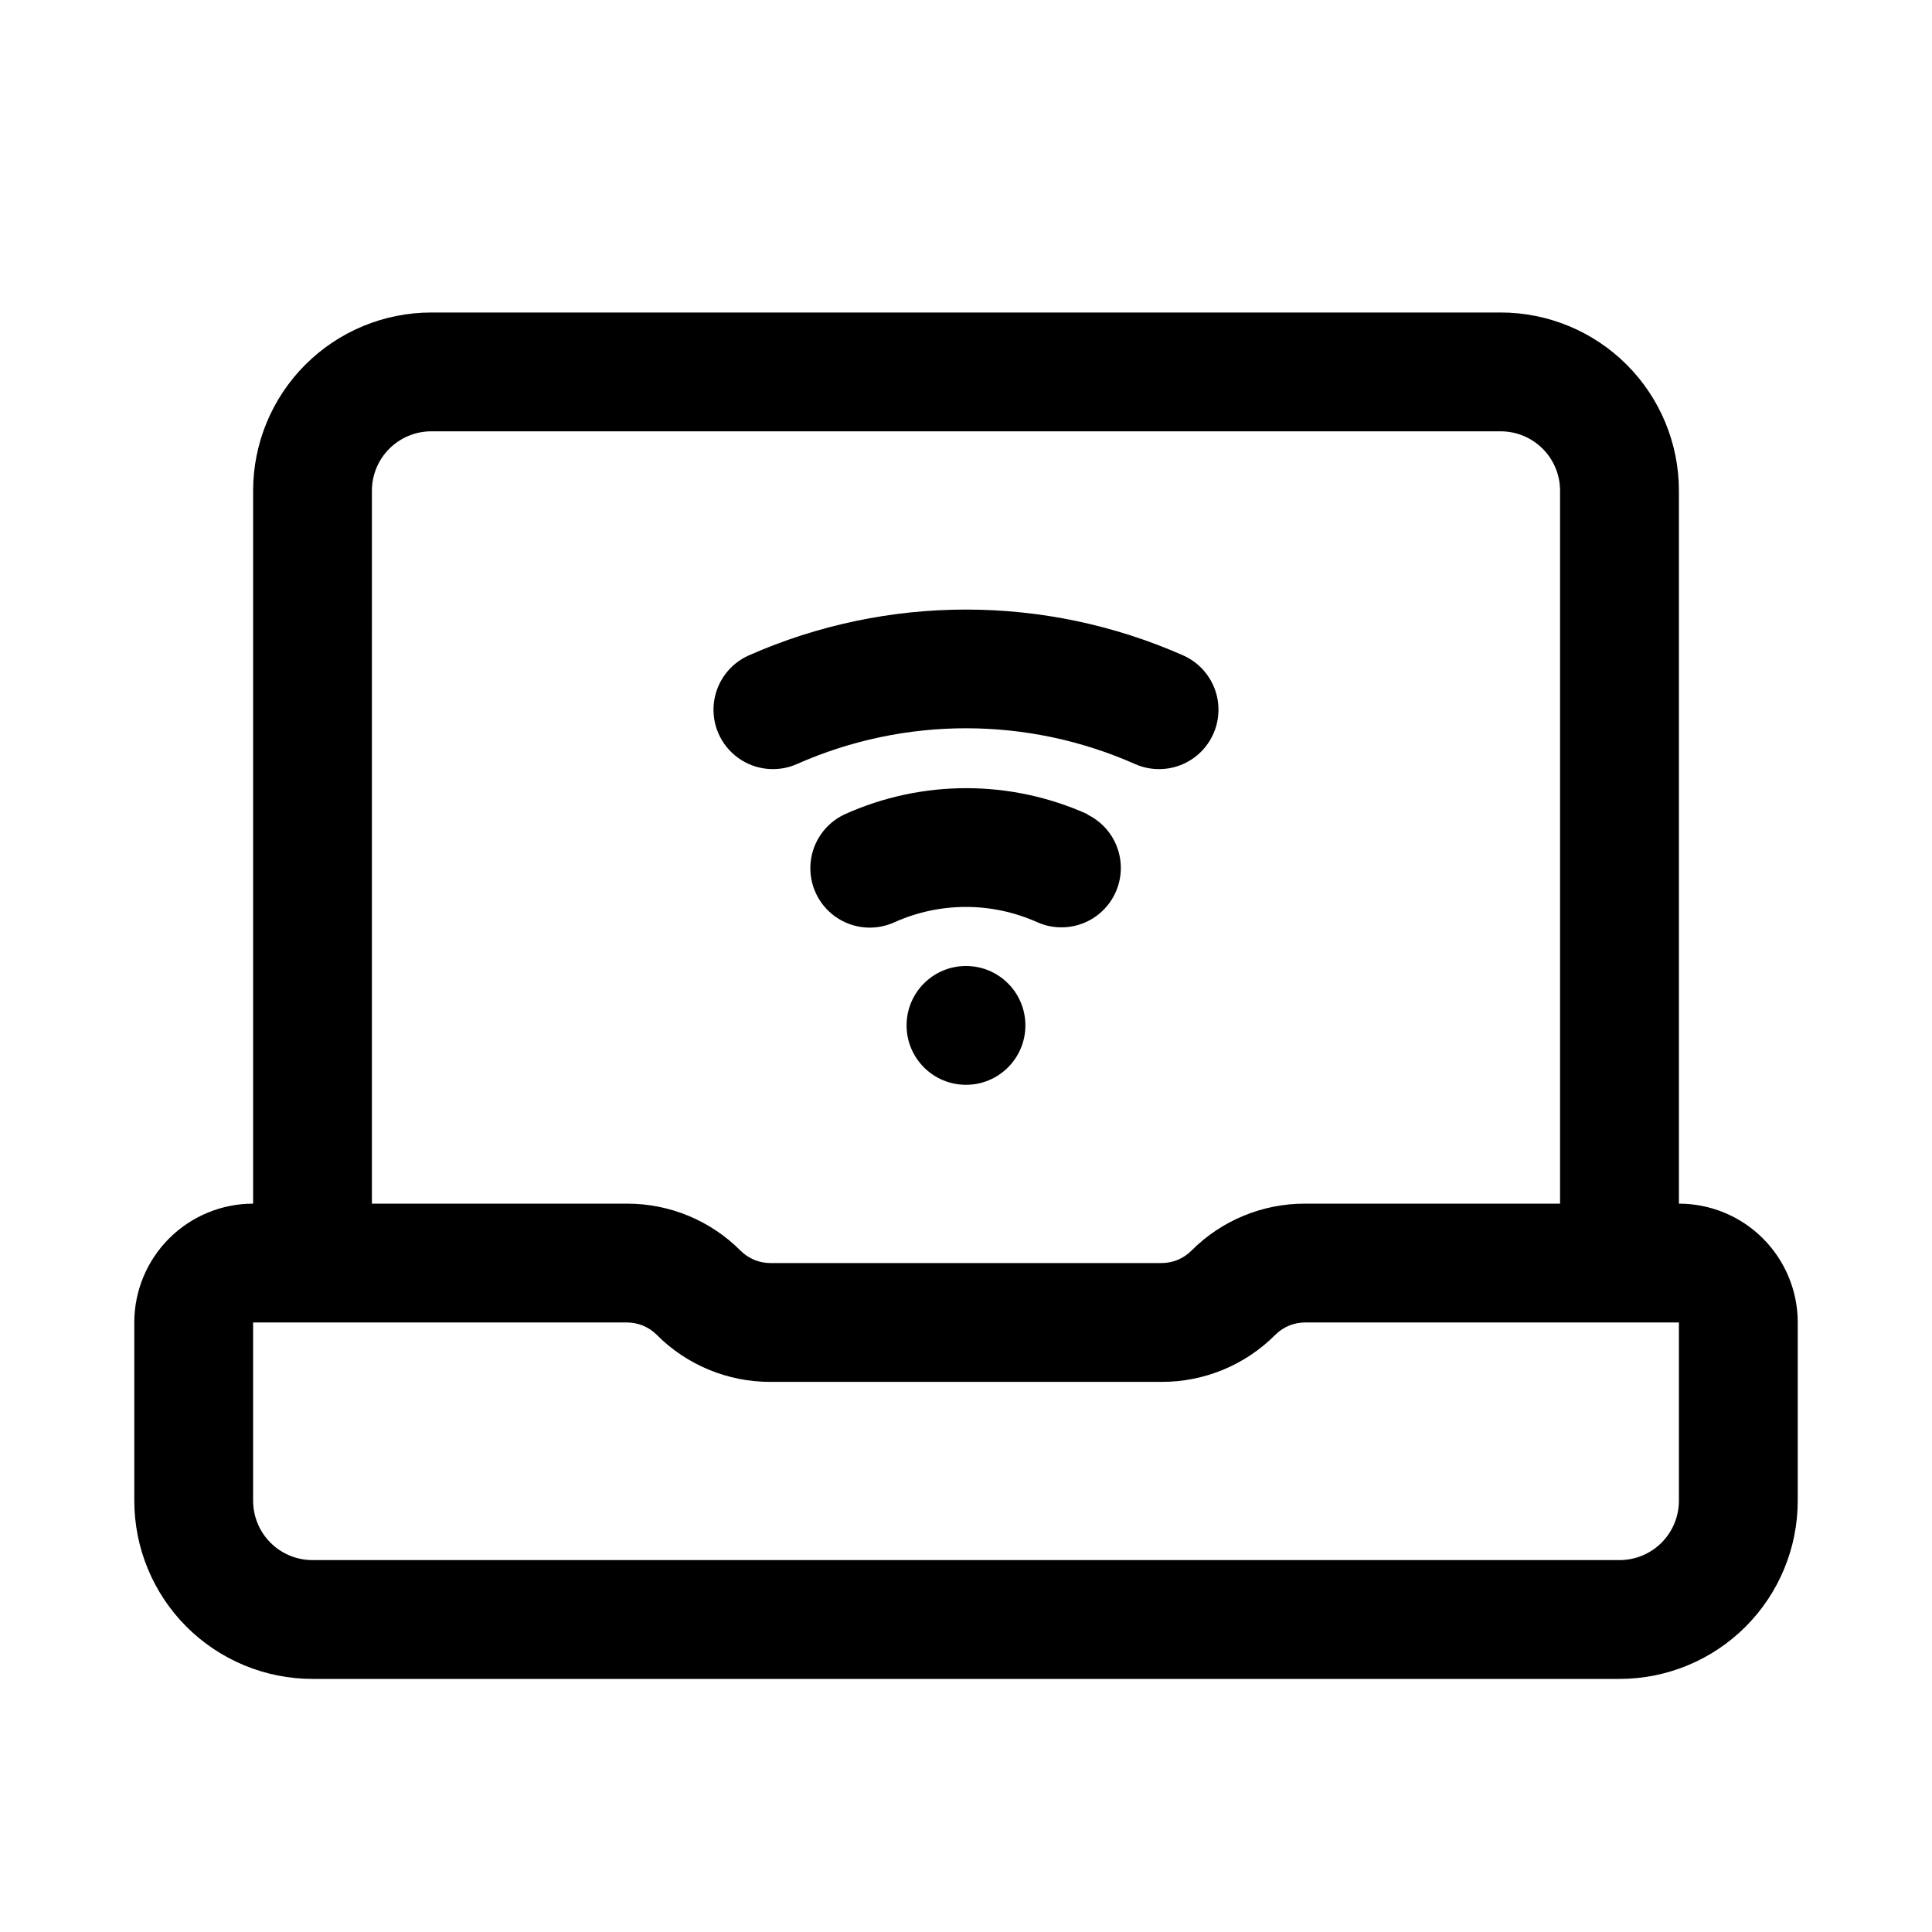
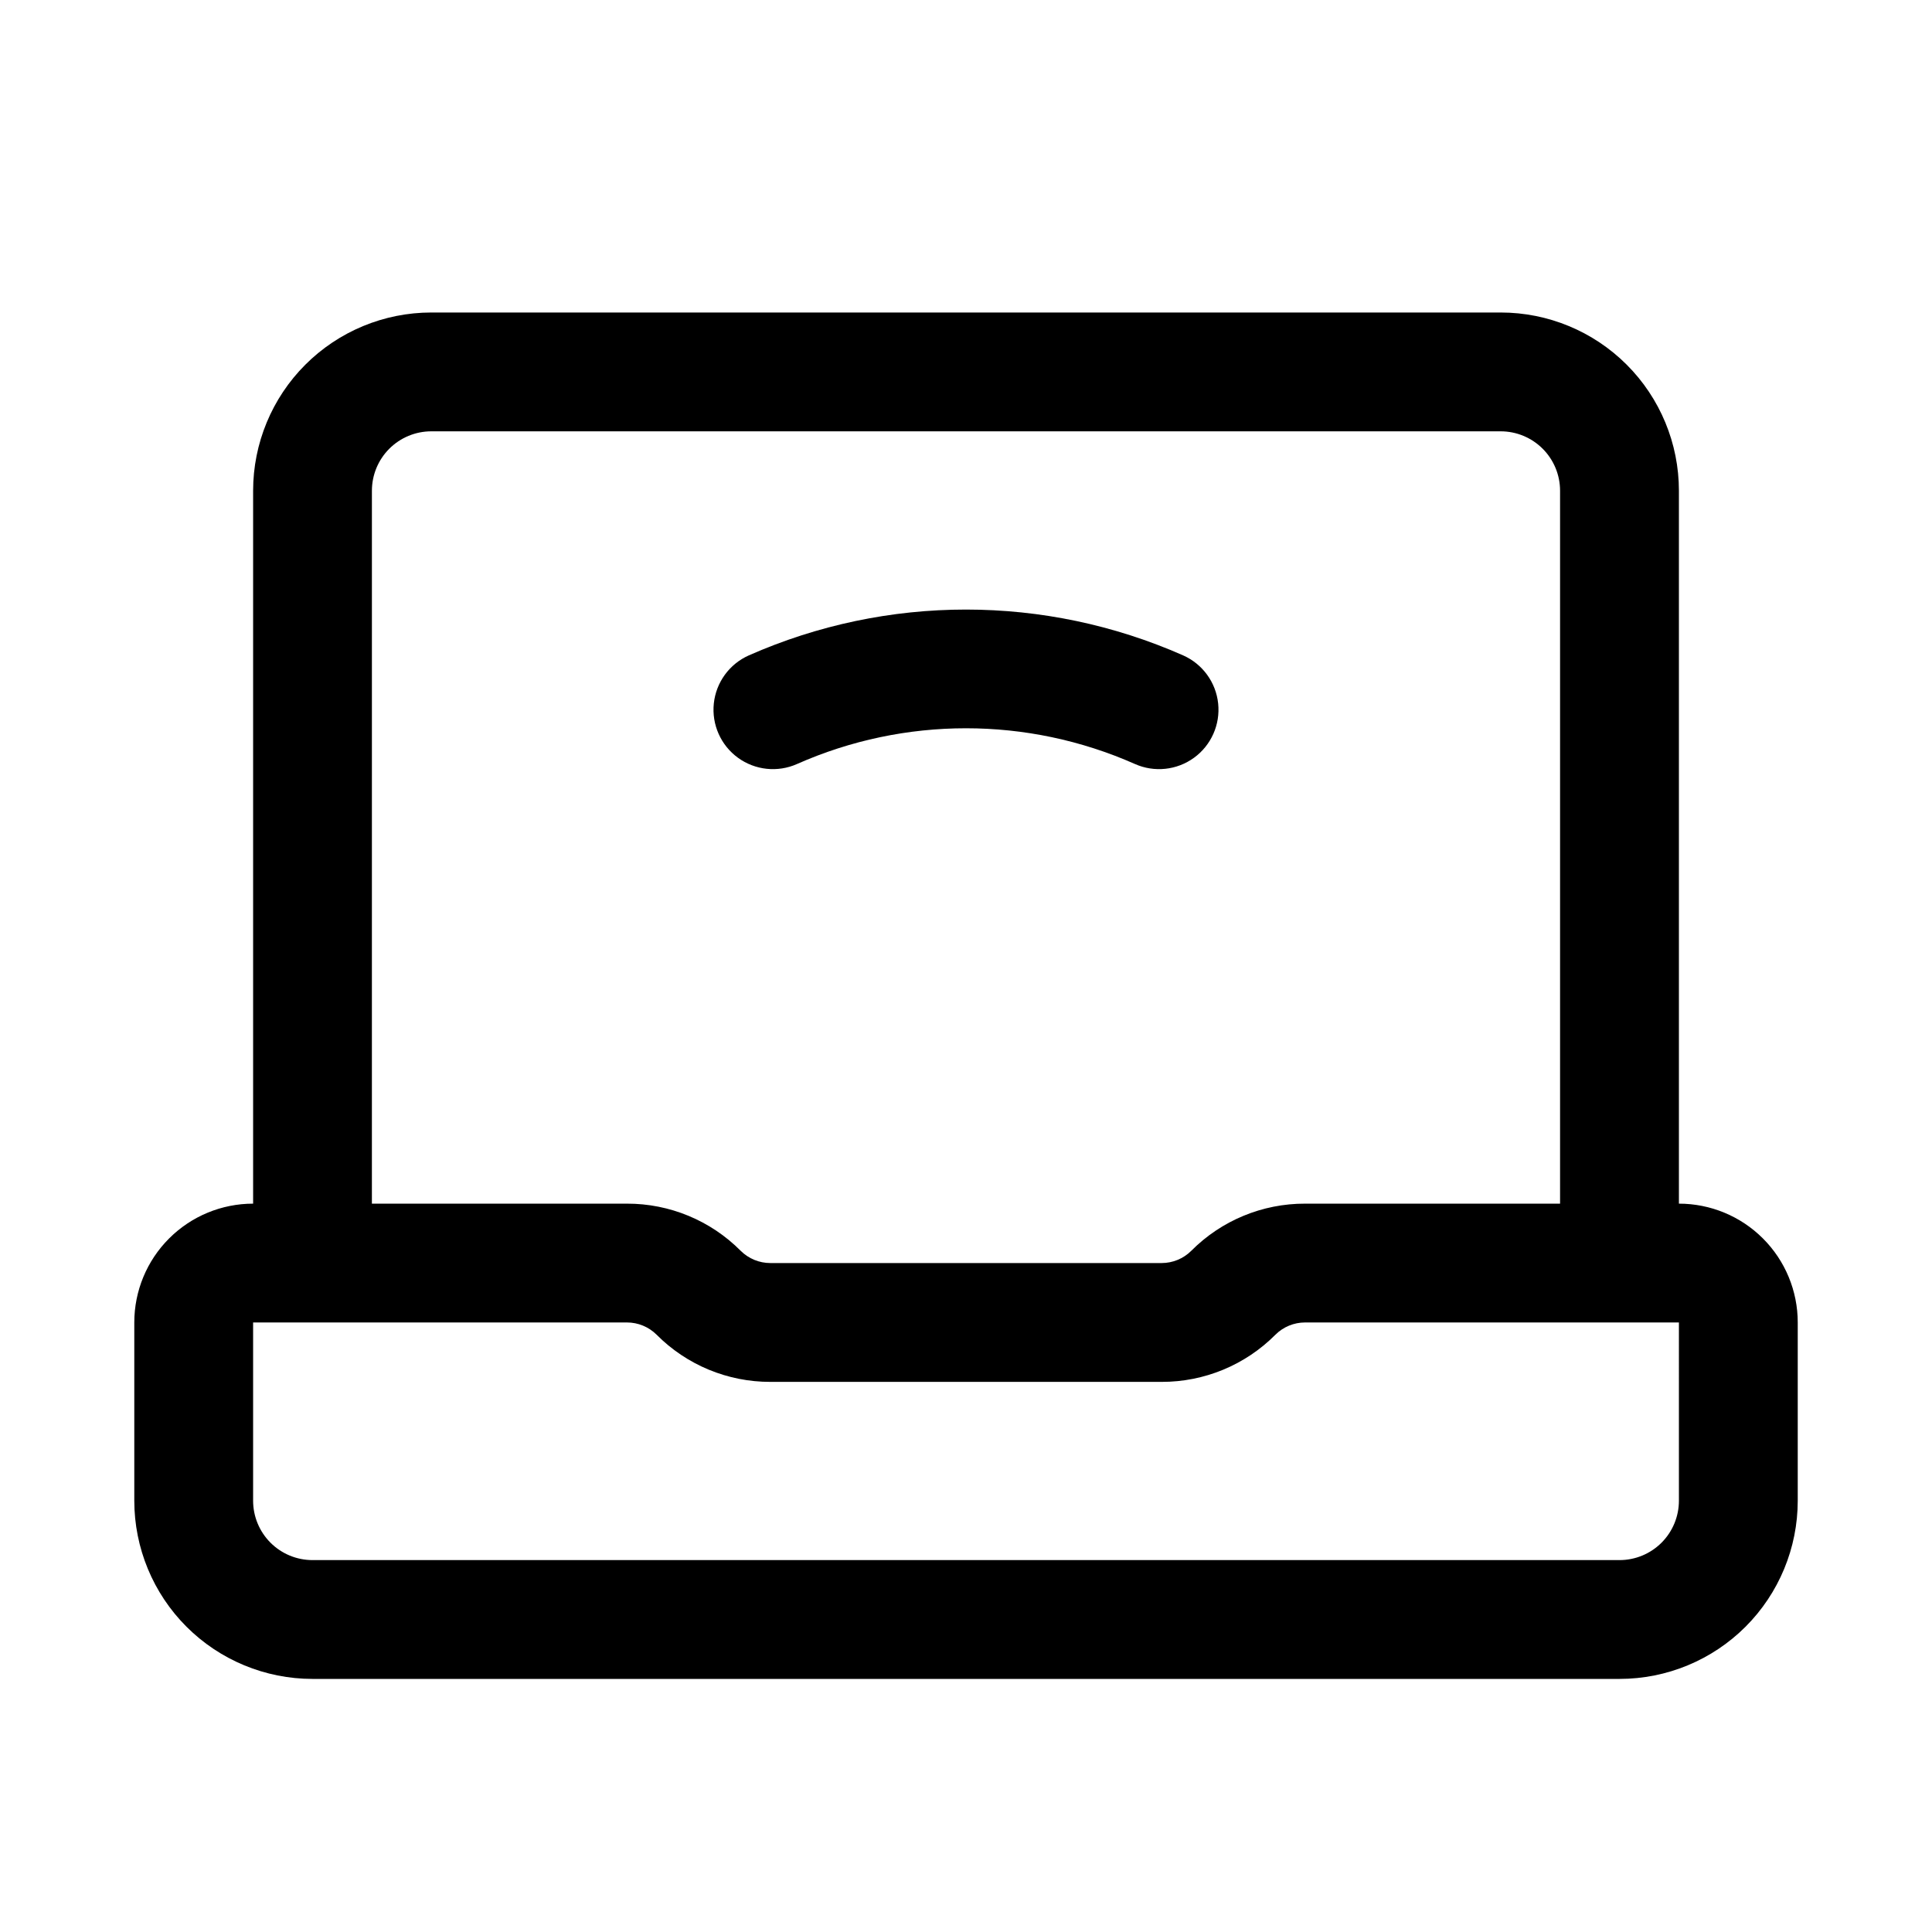
<svg xmlns="http://www.w3.org/2000/svg" fill="#000000" width="800px" height="800px" version="1.1" viewBox="144 144 512 512">
  <g>
    <path d="m588.93 462.98v-188.93c0-12.527-4.977-24.543-13.832-33.398-8.859-8.859-20.871-13.836-33.398-13.836h-283.39c-12.527 0-24.539 4.977-33.398 13.836-8.855 8.855-13.832 20.871-13.832 33.398v188.93c-8.352 0-16.359 3.316-22.266 9.223-5.906 5.902-9.223 13.914-9.223 22.262v47.234c0 12.527 4.977 24.539 13.832 33.398 8.859 8.855 20.875 13.832 33.398 13.832h346.37c12.527 0 24.539-4.977 33.398-13.832 8.855-8.859 13.832-20.871 13.832-33.398v-47.234c0-8.348-3.316-16.359-9.223-22.262-5.902-5.906-13.914-9.223-22.266-9.223zm-346.37-188.93c0-4.176 1.656-8.18 4.609-11.133 2.953-2.953 6.957-4.613 11.133-4.613h283.39c4.176 0 8.18 1.66 11.133 4.613 2.953 2.953 4.609 6.957 4.609 11.133v188.93h-67.586c-11.309-0.027-22.16 4.469-30.137 12.484-2.086 2.086-4.918 3.258-7.871 3.258h-103.69c-2.953 0-5.781-1.172-7.871-3.258-7.977-8.016-18.824-12.512-30.133-12.484h-67.59zm346.37 267.65c0 4.176-1.656 8.18-4.609 11.133s-6.957 4.609-11.133 4.609h-346.37c-4.176 0-8.18-1.656-11.133-4.609-2.949-2.953-4.609-6.957-4.609-11.133v-47.234h99.078c2.949 0 5.781 1.172 7.871 3.262 7.977 8.016 18.824 12.508 30.133 12.484h103.69c11.309 0.023 22.156-4.469 30.133-12.484 2.09-2.09 4.922-3.262 7.875-3.262h99.074z" />
-     <path d="m415.74 415.74c0 8.695-7.047 15.746-15.742 15.746s-15.746-7.051-15.746-15.746c0-8.695 7.051-15.742 15.746-15.742s15.742 7.047 15.742 15.742" />
-     <path d="m432.2 359.77c-20.441-9.195-43.844-9.195-64.281 0-5.113 2.352-8.586 7.25-9.105 12.855-0.52 5.602 1.988 11.059 6.582 14.309 4.59 3.254 10.57 3.809 15.684 1.457 12.02-5.391 25.766-5.391 37.785 0 5.07 2.266 10.961 1.695 15.5-1.508s7.055-8.559 6.621-14.098c-0.434-5.535-3.754-10.438-8.738-12.891z" />
    <path d="m355.22 346.47c28.516-12.629 61.035-12.629 89.551 0 5.141 2.285 11.109 1.652 15.66-1.66 4.547-3.309 6.984-8.797 6.391-14.391s-4.125-10.445-9.266-12.73c-36.664-16.199-78.457-16.199-115.12 0-5.141 2.285-8.672 7.137-9.266 12.73s1.844 11.082 6.391 14.391c4.551 3.312 10.52 3.945 15.66 1.66z" />
  </g>
</svg>